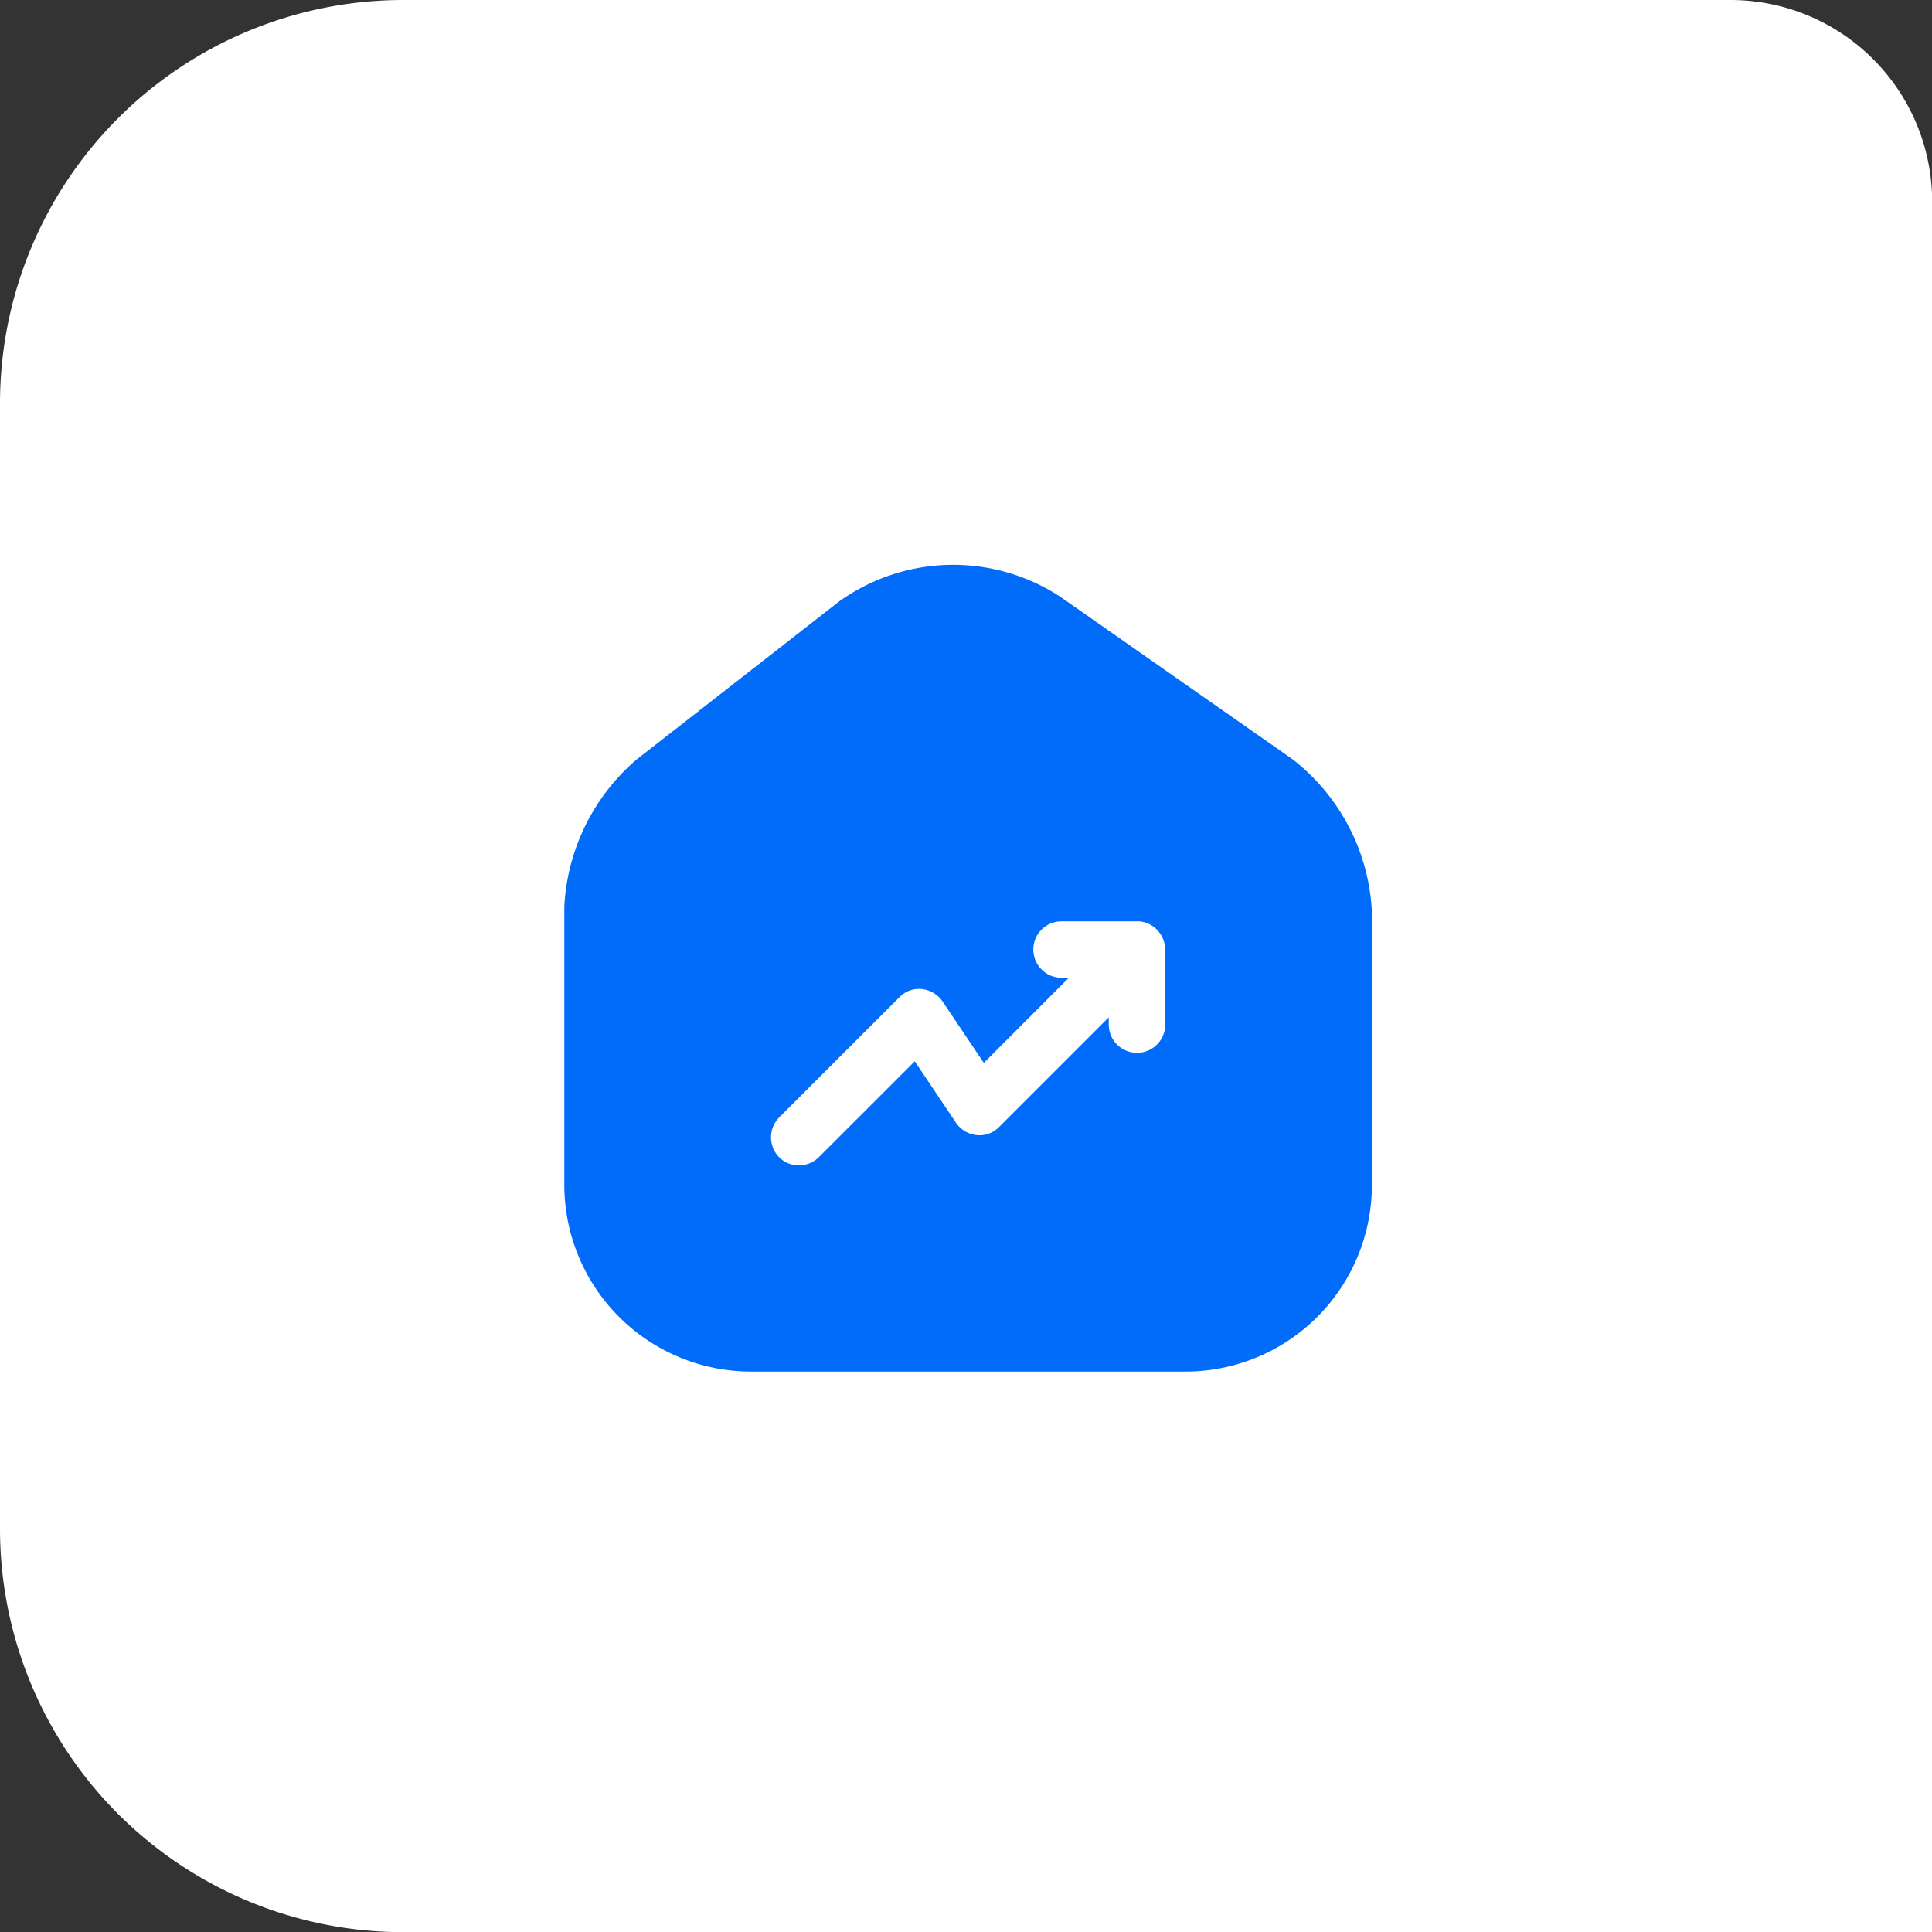
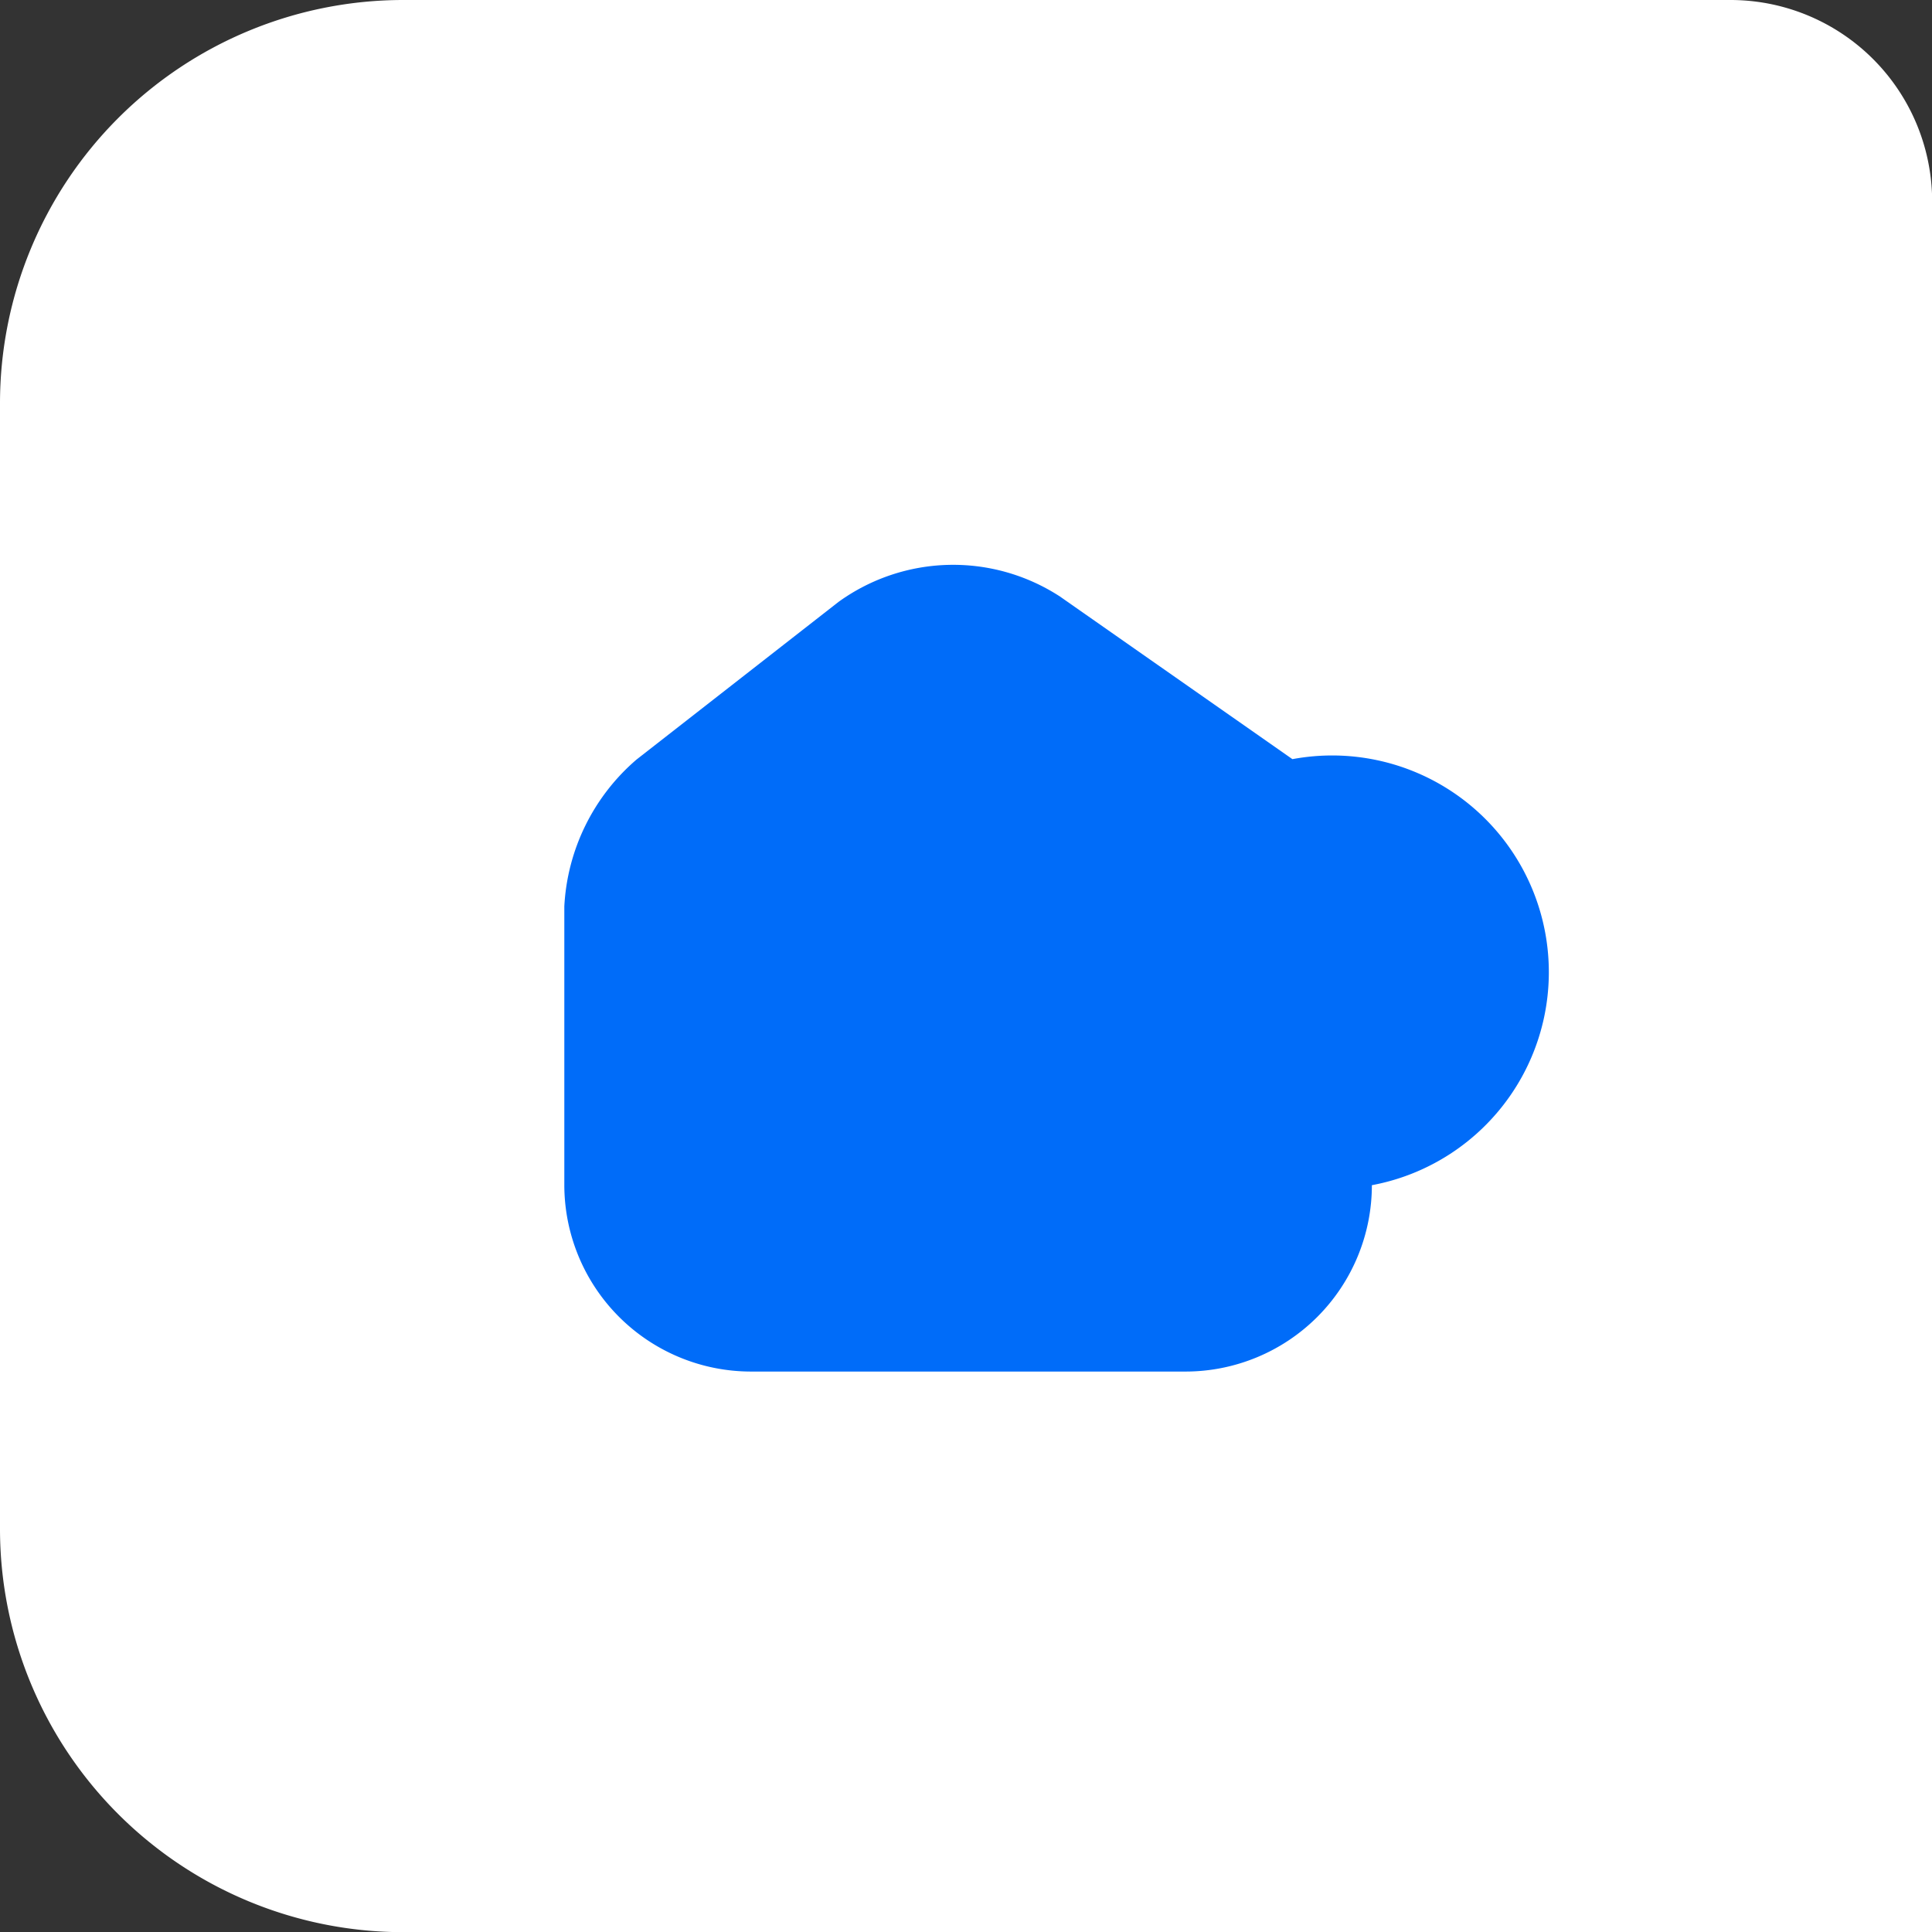
<svg xmlns="http://www.w3.org/2000/svg" width="47.896" height="47.896" viewBox="0 0 47.896 47.896">
  <rect x="0" y="0" width="47.896" height="47.896" fill="#333333" stroke="none" />
  <g id="Group_46" data-name="Group 46" transform="translate(-1219 -1221)">
    <path id="Rectangle_16" data-name="Rectangle 16" d="M10,0H42.9a5,5,0,0,1,5,5V47.9a0,0,0,0,1,0,0H10a10,10,0,0,1-10-10V10A10,10,0,0,1,10,0Z" transform="translate(1219 1221)" fill="#fff" />
    <g id="vuesax_bulk_home-trend-up" data-name="vuesax/bulk/home-trend-up" transform="translate(803 1045)">
      <g id="home-trend-up">
        <g id="home-trend-up-2" data-name="home-trend-up">
-           <path id="Vector" d="M18.05,4.818,12.29.788A4.853,4.853,0,0,0,6.8.918L1.79,4.828A5.153,5.153,0,0,0,0,8.468v6.9A4.631,4.631,0,0,0,4.62,20H15.4a4.622,4.622,0,0,0,4.62-4.62V8.6A5.1,5.1,0,0,0,18.05,4.818Z" transform="translate(429.99 190.002)" fill="#006cf9" />
-           <path id="Vector-2" data-name="Vector" d="M9.712.43a.707.707,0,0,0-.38-.38A.646.646,0,0,0,9.063,0H7.2a.7.7,0,0,0-.7.7.7.7,0,0,0,.7.7h.18L5.273,3.51,4.252,1.99a.712.712,0,0,0-.51-.31.676.676,0,0,0-.56.2L.2,4.86a.706.706,0,0,0,0,.99.672.672,0,0,0,.49.2.7.7,0,0,0,.49-.2l2.38-2.38,1.02,1.52a.712.712,0,0,0,.51.31.676.676,0,0,0,.56-.2l2.72-2.72v.18a.7.7,0,1,0,1.4,0V.7A.764.764,0,0,0,9.712.43Z" transform="translate(435.117 198.84)" fill="#fff" />
+           <path id="Vector" d="M18.05,4.818,12.29.788A4.853,4.853,0,0,0,6.8.918L1.79,4.828A5.153,5.153,0,0,0,0,8.468v6.9A4.631,4.631,0,0,0,4.62,20H15.4a4.622,4.622,0,0,0,4.62-4.62A5.1,5.1,0,0,0,18.05,4.818Z" transform="translate(429.99 190.002)" fill="#006cf9" />
        </g>
        <path id="Vector-3" data-name="Vector" d="M0,0H24V24H0Z" transform="translate(428 188)" fill="none" opacity="0" />
      </g>
    </g>
  </g>
</svg>